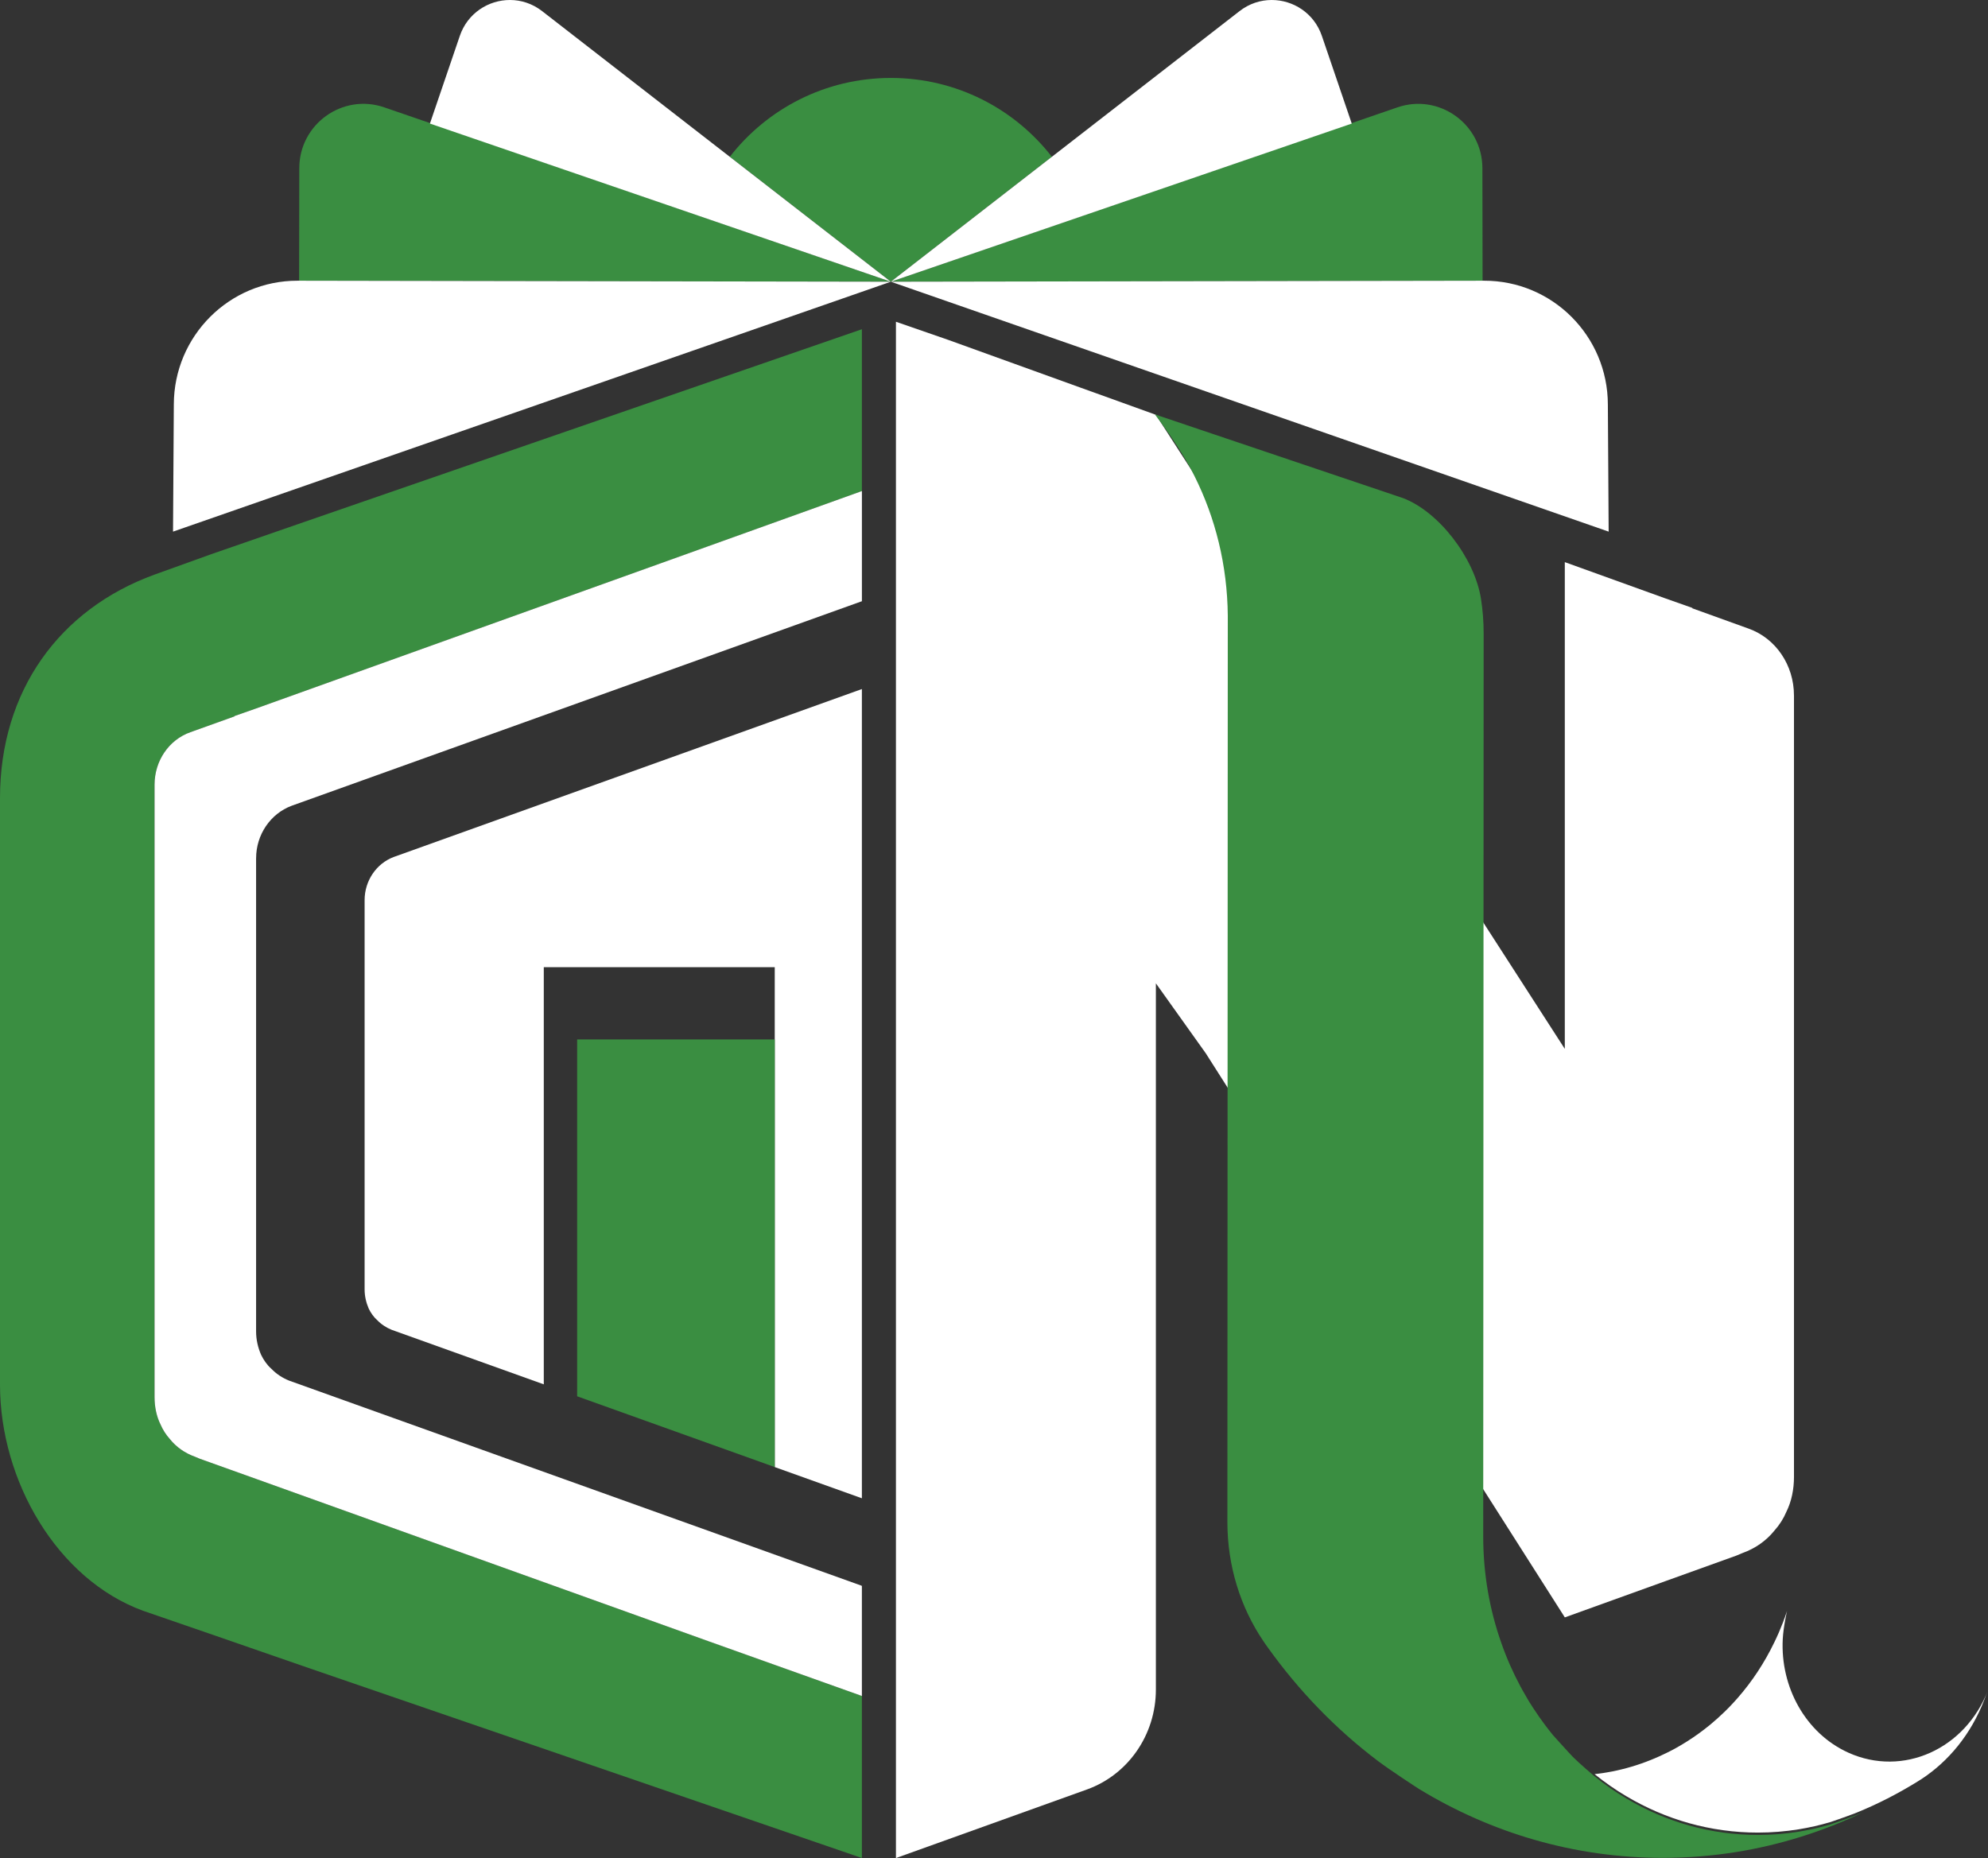
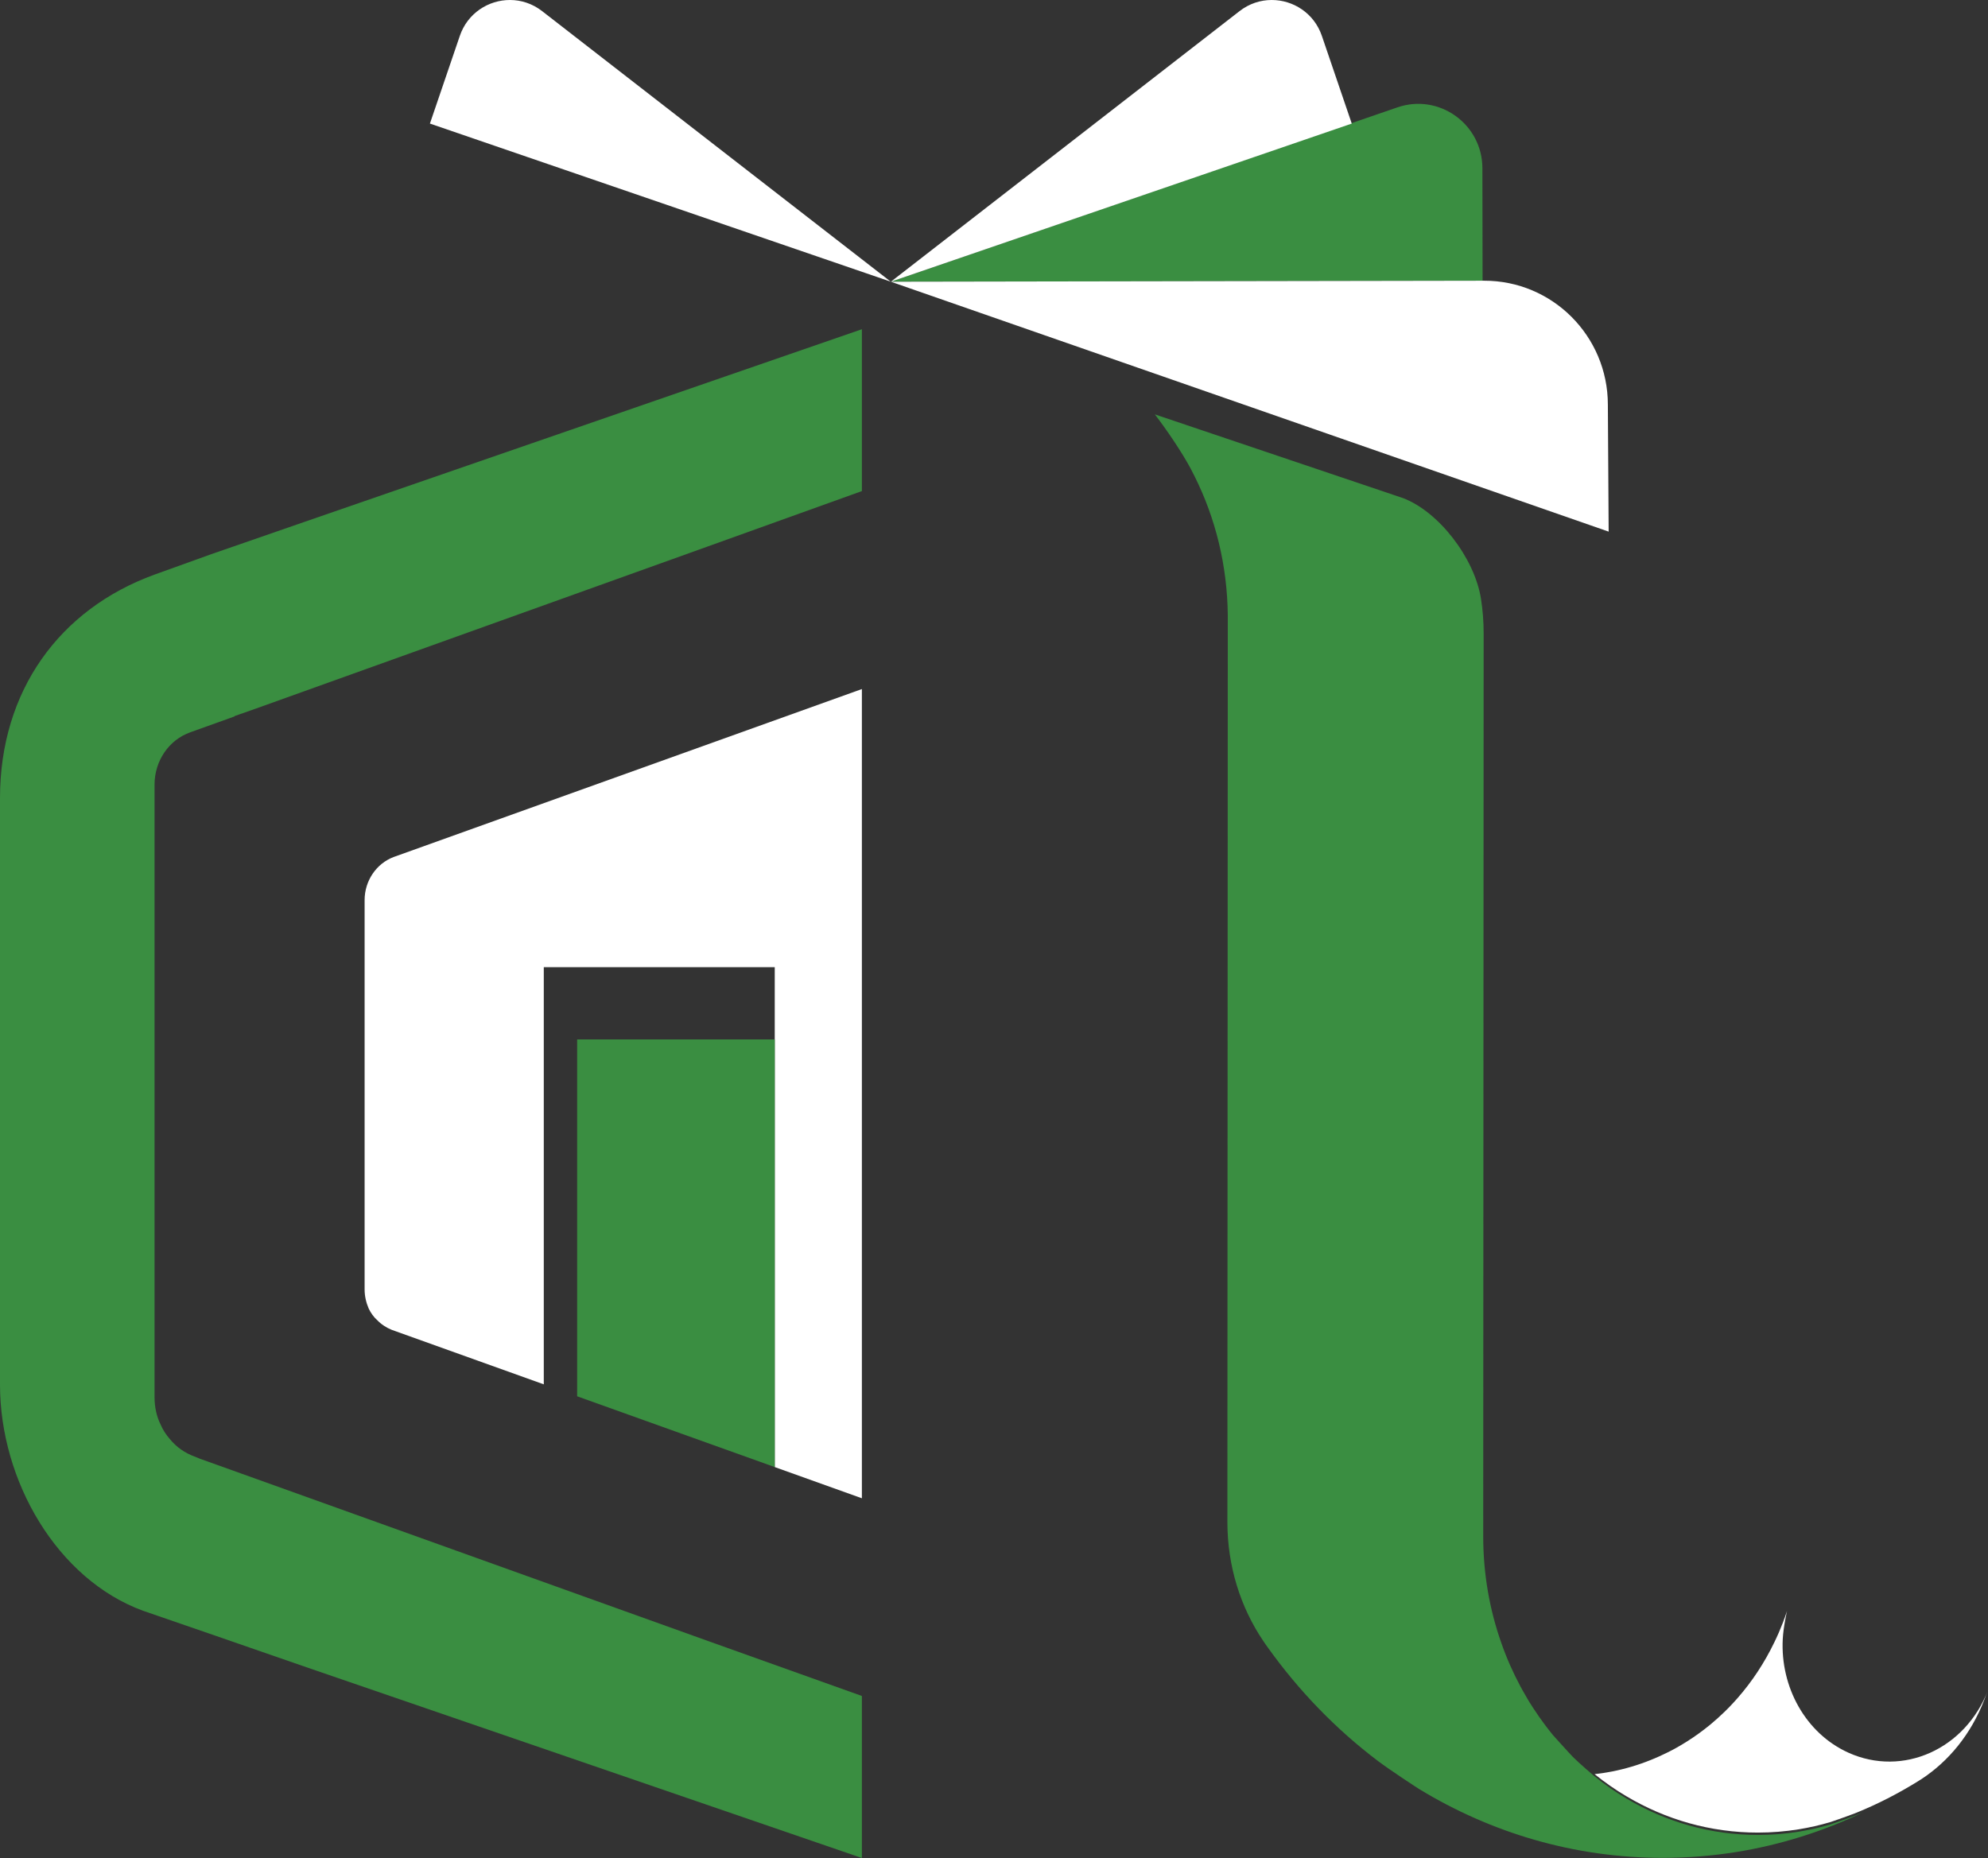
<svg xmlns="http://www.w3.org/2000/svg" id="Capa_2" data-name="Capa 2" viewBox="0 0 873.09 816.18">
  <rect x="0" y="0" width="873.09" height="816.18" fill="#333333" stroke="none" />
  <defs>
    <style>
      .cls-1 {
        fill: #3a8e41;
      }

      .cls-1, .cls-2 {
        stroke-width: 0px;
      }

      .cls-2 {
        fill: #fff;
      }
    </style>
  </defs>
  <g id="Capa_1-2" data-name="Capa 1">
-     <path class="cls-1" d="m461.96,68.87l-3.98,3.08-66.74,51.8-66.74-51.8-3.98-3.08c16.38-21.08,41.96-34.63,70.72-34.63s54.34,13.55,70.72,34.63Z" />
    <g>
-       <path class="cls-1" d="m391.24,123.75L168.78,47.16h0c-18.28-6.29-37.31,7.32-37.34,26.71l-.08,49.44,259.88.43Z" />
      <path class="cls-2" d="m391.24,123.75l-84.68-29.06-117.75-40.41.07-.19,13.06-38.32C205.33,5.8,214.52-.02,223.99,0c4.87,0,9.82,1.56,14.09,4.88l82.43,64,3.97,3.08,66.74,51.79Z" />
-       <path class="cls-2" d="m391.24,123.75l-260.56-.44c-29.96-.05-54.29,24.29-54.34,54.36l-.35,55.86,315.25-109.78Z" />
    </g>
    <g>
      <path class="cls-1" d="m391.24,123.75l222.46-76.58h0c18.28-6.29,37.31,7.32,37.34,26.71l.08,49.44-259.88.43Z" />
      <path class="cls-2" d="m391.24,123.75l84.68-29.06,117.75-40.41-.07-.19-13.06-38.32C577.15,5.8,567.96-.02,558.48,0c-4.87,0-9.82,1.56-14.09,4.88l-82.43,64-3.97,3.08-66.74,51.79Z" />
      <path class="cls-2" d="m391.24,123.75l260.56-.44c29.96-.05,54.29,24.29,54.34,54.36l.35,55.86-315.25-109.78Z" />
    </g>
-     <path class="cls-2" d="m787.88,305.48v343.28c0,5.36-1.05,10.73-3.35,15.35-1.24,2.96-3.02,5.73-5.15,8.13-3.72,4.62-8.5,7.95-14.16,9.98l-2.65,1.11-31.35,11.28-43.98,15.86h0l-157.68-247.78-21.92-30.75v310.26c0,19.75-12.14,37.35-30.27,43.86l-83.89,30.13V141.34l23.1,8.01,57.8,20.87,4.46,1.61,2.44.87,26.36,9.51,179.59,278.53v-213.81l43.98,15.86,12.04,4.25v.18l24.61,8.88c12.04,4.25,20.01,16.08,20.01,29.39Z" />
    <path class="cls-2" d="m873.09,742.43l-1.66,4.3c-5.8,15.05-15.6,26.92-27.53,34.75-.8.5-1.6,1.02-2.41,1.5-8.25,5.07-16.84,9.46-25.69,13.09-.39.15-.79.31-1.2.48-4.84,1.85-10.56,3.78-10.66,3.81-4.58,1.37-9.27,2.44-14.09,3.22-5.82.93-11.78,1.42-17.83,1.42-20.88,0-40.51-5.75-57.61-15.89h-.01c-4.93-2.89-9.61-6.18-14.1-9.78.86-.1,1.72-.21,2.57-.32.42-.06.86-.11,1.27-.18h.03c.18-.03.36-.07.55-.1.45-.07.89-.14,1.33-.22.71-.13,1.4-.25,2.1-.38.58-.14,1.18-.27,1.78-.38,5.79-1.26,11.46-3.08,16.93-5.42.61-.27,1.21-.52,1.82-.8.74-.32,1.49-.67,2.22-1.04.48-.22.96-.45,1.46-.7.52-.27,1.06-.53,1.6-.81.39-.21.79-.42,1.2-.63.18-.1.34-.2.51-.28,1.31-.72,2.61-1.47,3.89-2.27.63-.38,1.25-.77,1.87-1.16.15-.1.28-.18.39-.27.64-.41,1.28-.83,1.9-1.25.7-.48,1.37-.95,2.06-1.44,1.79-1.29,3.56-2.64,5.29-4.06,2.14-1.77,4.21-3.63,6.24-5.59,1.52-1.47,3-2.98,4.42-4.57.48-.53.96-1.05,1.43-1.6,6.27-7.16,11.72-15.36,16.1-24.47,1.39-2.83,2.65-5.76,3.81-8.77.61-1.64,1.22-3.28,1.76-4.96,0,0-1.59,6.8-1.88,12.36-1.09,20.98,9.96,41.35,28.84,49.89,23.93,10.79,51.35-1.53,61.31-27.47Z" />
    <path class="cls-1" d="m818.46,796c-17.66,8.46-36.57,14.46-56.31,17.6-10.43,1.64-21.08,2.5-31.93,2.5-38.8,0-75.27-10.95-106.88-30.18-.69-.41-12.93-8.39-18.15-12.35-18.36-13.87-34.67-30.7-48.38-49.86-.67-.95-1.37-1.89-2.01-2.88-9.92-14.67-15.76-32.75-15.76-52.34,0,0,.19-397.66.18-398.08-.2-22.09-5.45-42.92-14.55-61.13-.57-1.19-1.18-2.36-1.79-3.51-3.65-6.81-10.18-16.59-15.7-23.75l108.29,36.54.54.18c15.79,5.87,31.54,26.32,34.4,44.22.77,4.93,1.18,9.98,1.18,15.16,0,0-.19,395.65-.19,396.77,0,16.46,2.81,32.28,7.95,46.81,2.32,6.67,5.15,13.05,8.41,19.12.66,1.21,1.31,2.41,2.01,3.58.67,1.22,1.39,2.39,2.1,3.57.12.17,1.21,1.9,1.65,2.57,1.65,2.53,3.37,4.98,5.15,7.35.55.73,1.11,1.46,1.66,2.16.34.42,1.47,1.84,1.72,2.15,0,0,7.35,8.18,8.76,9.59,2.84,2.85,9.13,8.21,9.22,8.28l.31.25c4.49,3.61,9.17,6.91,14.1,9.8h.01c17.1,10.16,36.73,15.92,57.61,15.92,6.05,0,12.01-.49,17.83-1.42,4.81-.79,9.51-1.85,14.09-3.23.1-.03,5.82-1.96,10.66-3.82.41-.17.8-.32,1.2-.48.96-.38,1.87-.74,2.65-1.09Z" />
    <g>
      <path class="cls-1" d="m378.52,144.64v71.13h-.14l-67.31,24.19-198.6,71.27-9.48,3.33v.15l-19.37,6.95c-9.48,3.33-15.75,12.6-15.75,23.03v269.01c0,4.2.84,8.4,2.65,12.02.98,2.32,2.37,4.49,4.04,6.37,2.93,3.62,6.69,6.23,11.15,7.82l2.09.87,24.67,8.84,198.6,71.27,67.31,24.05.14.15v71.08s-244.03-83.83-244.03-83.83l-40.14-13.91-31.5-10.86c-37.63-13.76-62.85-56.93-62.85-99.38v-257.57c0-47.08,26.06-83.01,67.87-98.22l24.95-8.98,40.97-14.2,244.73-84.6Z" />
-       <path class="cls-2" d="m112.47,376.98v207.89c0,3.62.82,7.1,2.21,10.28,1.13,2.33,2.66,4.51,4.48,6.1,2.21,2.3,4.87,4.03,7.79,5.21l251.01,89.94.42.15.14.15v48.39l-.14-.15-.42-.15-66.9-23.88-198.59-71.27-24.68-8.84-2.1-.88c-4.45-1.59-8.22-4.21-11.13-7.83-1.67-1.88-3.06-4.03-4.05-6.36-1.81-3.62-2.63-7.83-2.63-12.02v-269.01c0-10.46,6.26-19.7,15.73-23.06l19.38-6.95v-.15l9.49-3.33,198.59-71.27,66.9-24.03.42-.15h.14v48.39h-.14l-.42.15-249.88,89.65c-9.35,3.48-15.61,12.75-15.61,23.03Z" />
      <path class="cls-2" d="m378.52,302.7v355.45l-38.27-13.71v-219.59h-101.43v183.25l-66.78-23.94c-2.4-.97-4.59-2.4-6.41-4.29-1.49-1.31-2.75-3.1-3.68-5.01-1.14-2.62-1.82-5.48-1.82-8.46v-171.02c0-8.46,5.15-16.09,12.84-18.95l205.55-73.75Z" />
      <polygon class="cls-1" points="340.25 456.58 340.25 644.44 253.47 613.35 253.47 456.58 340.25 456.58" />
    </g>
  </g>
</svg>